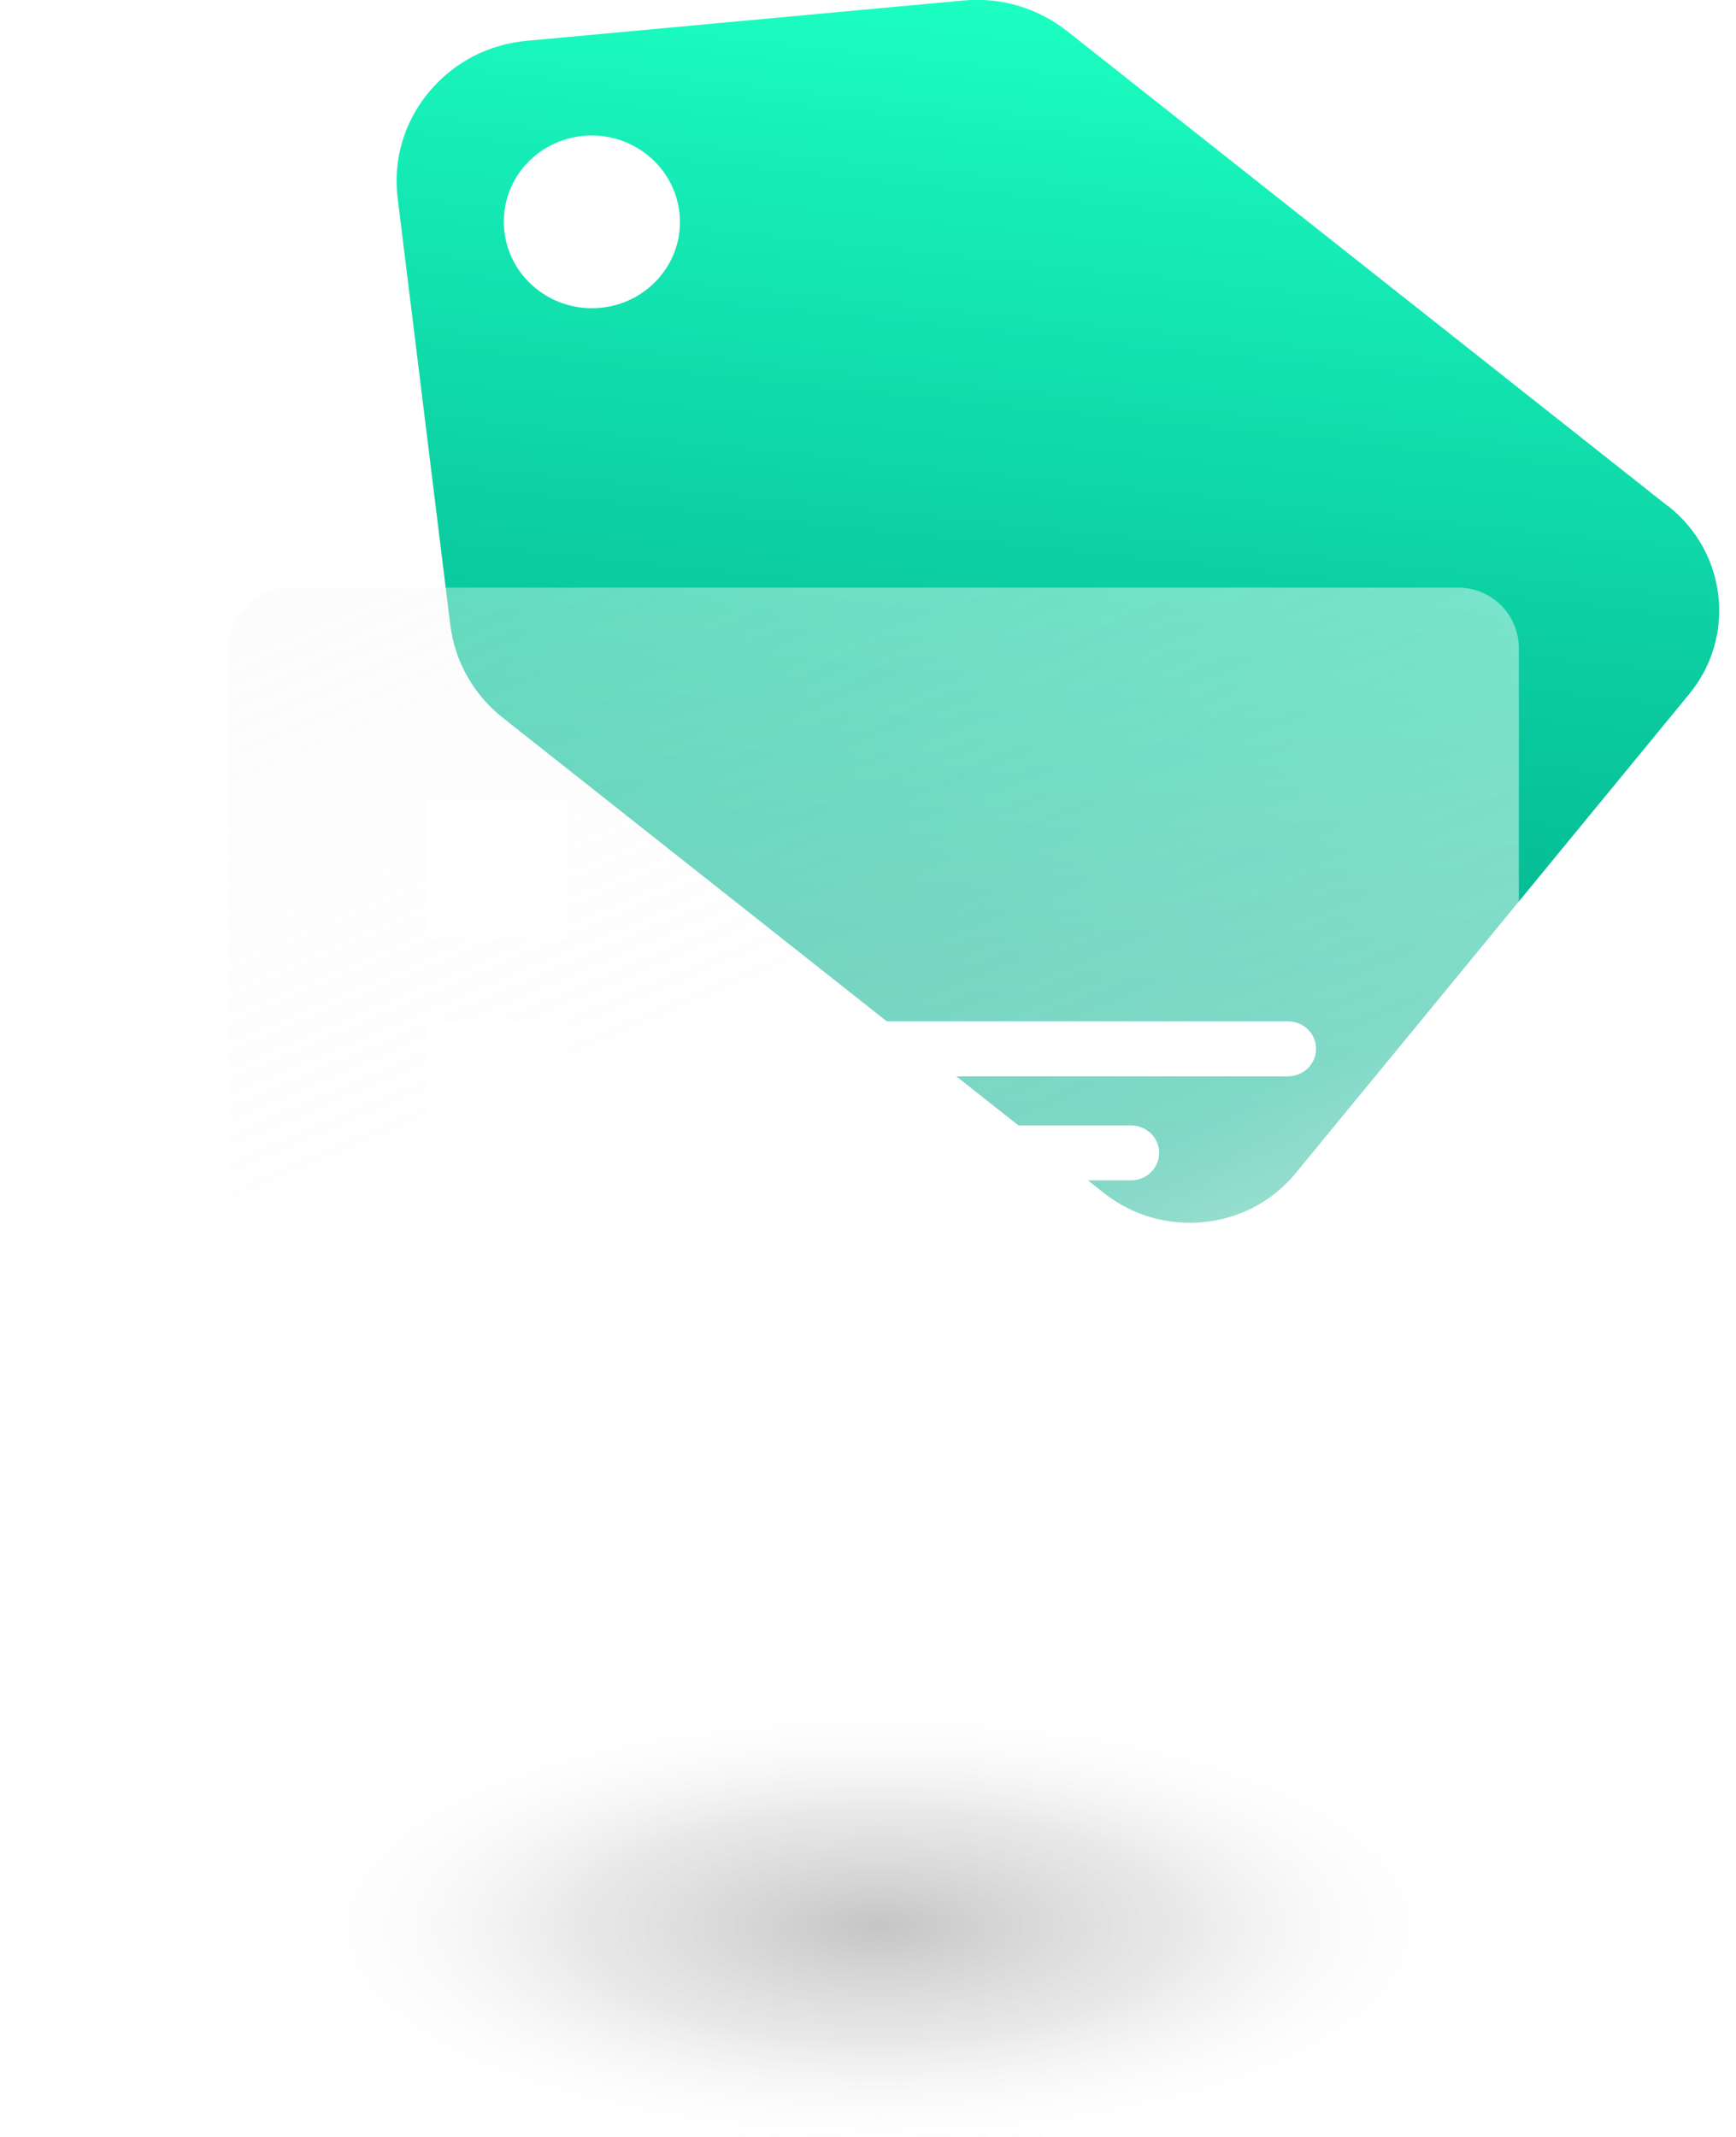
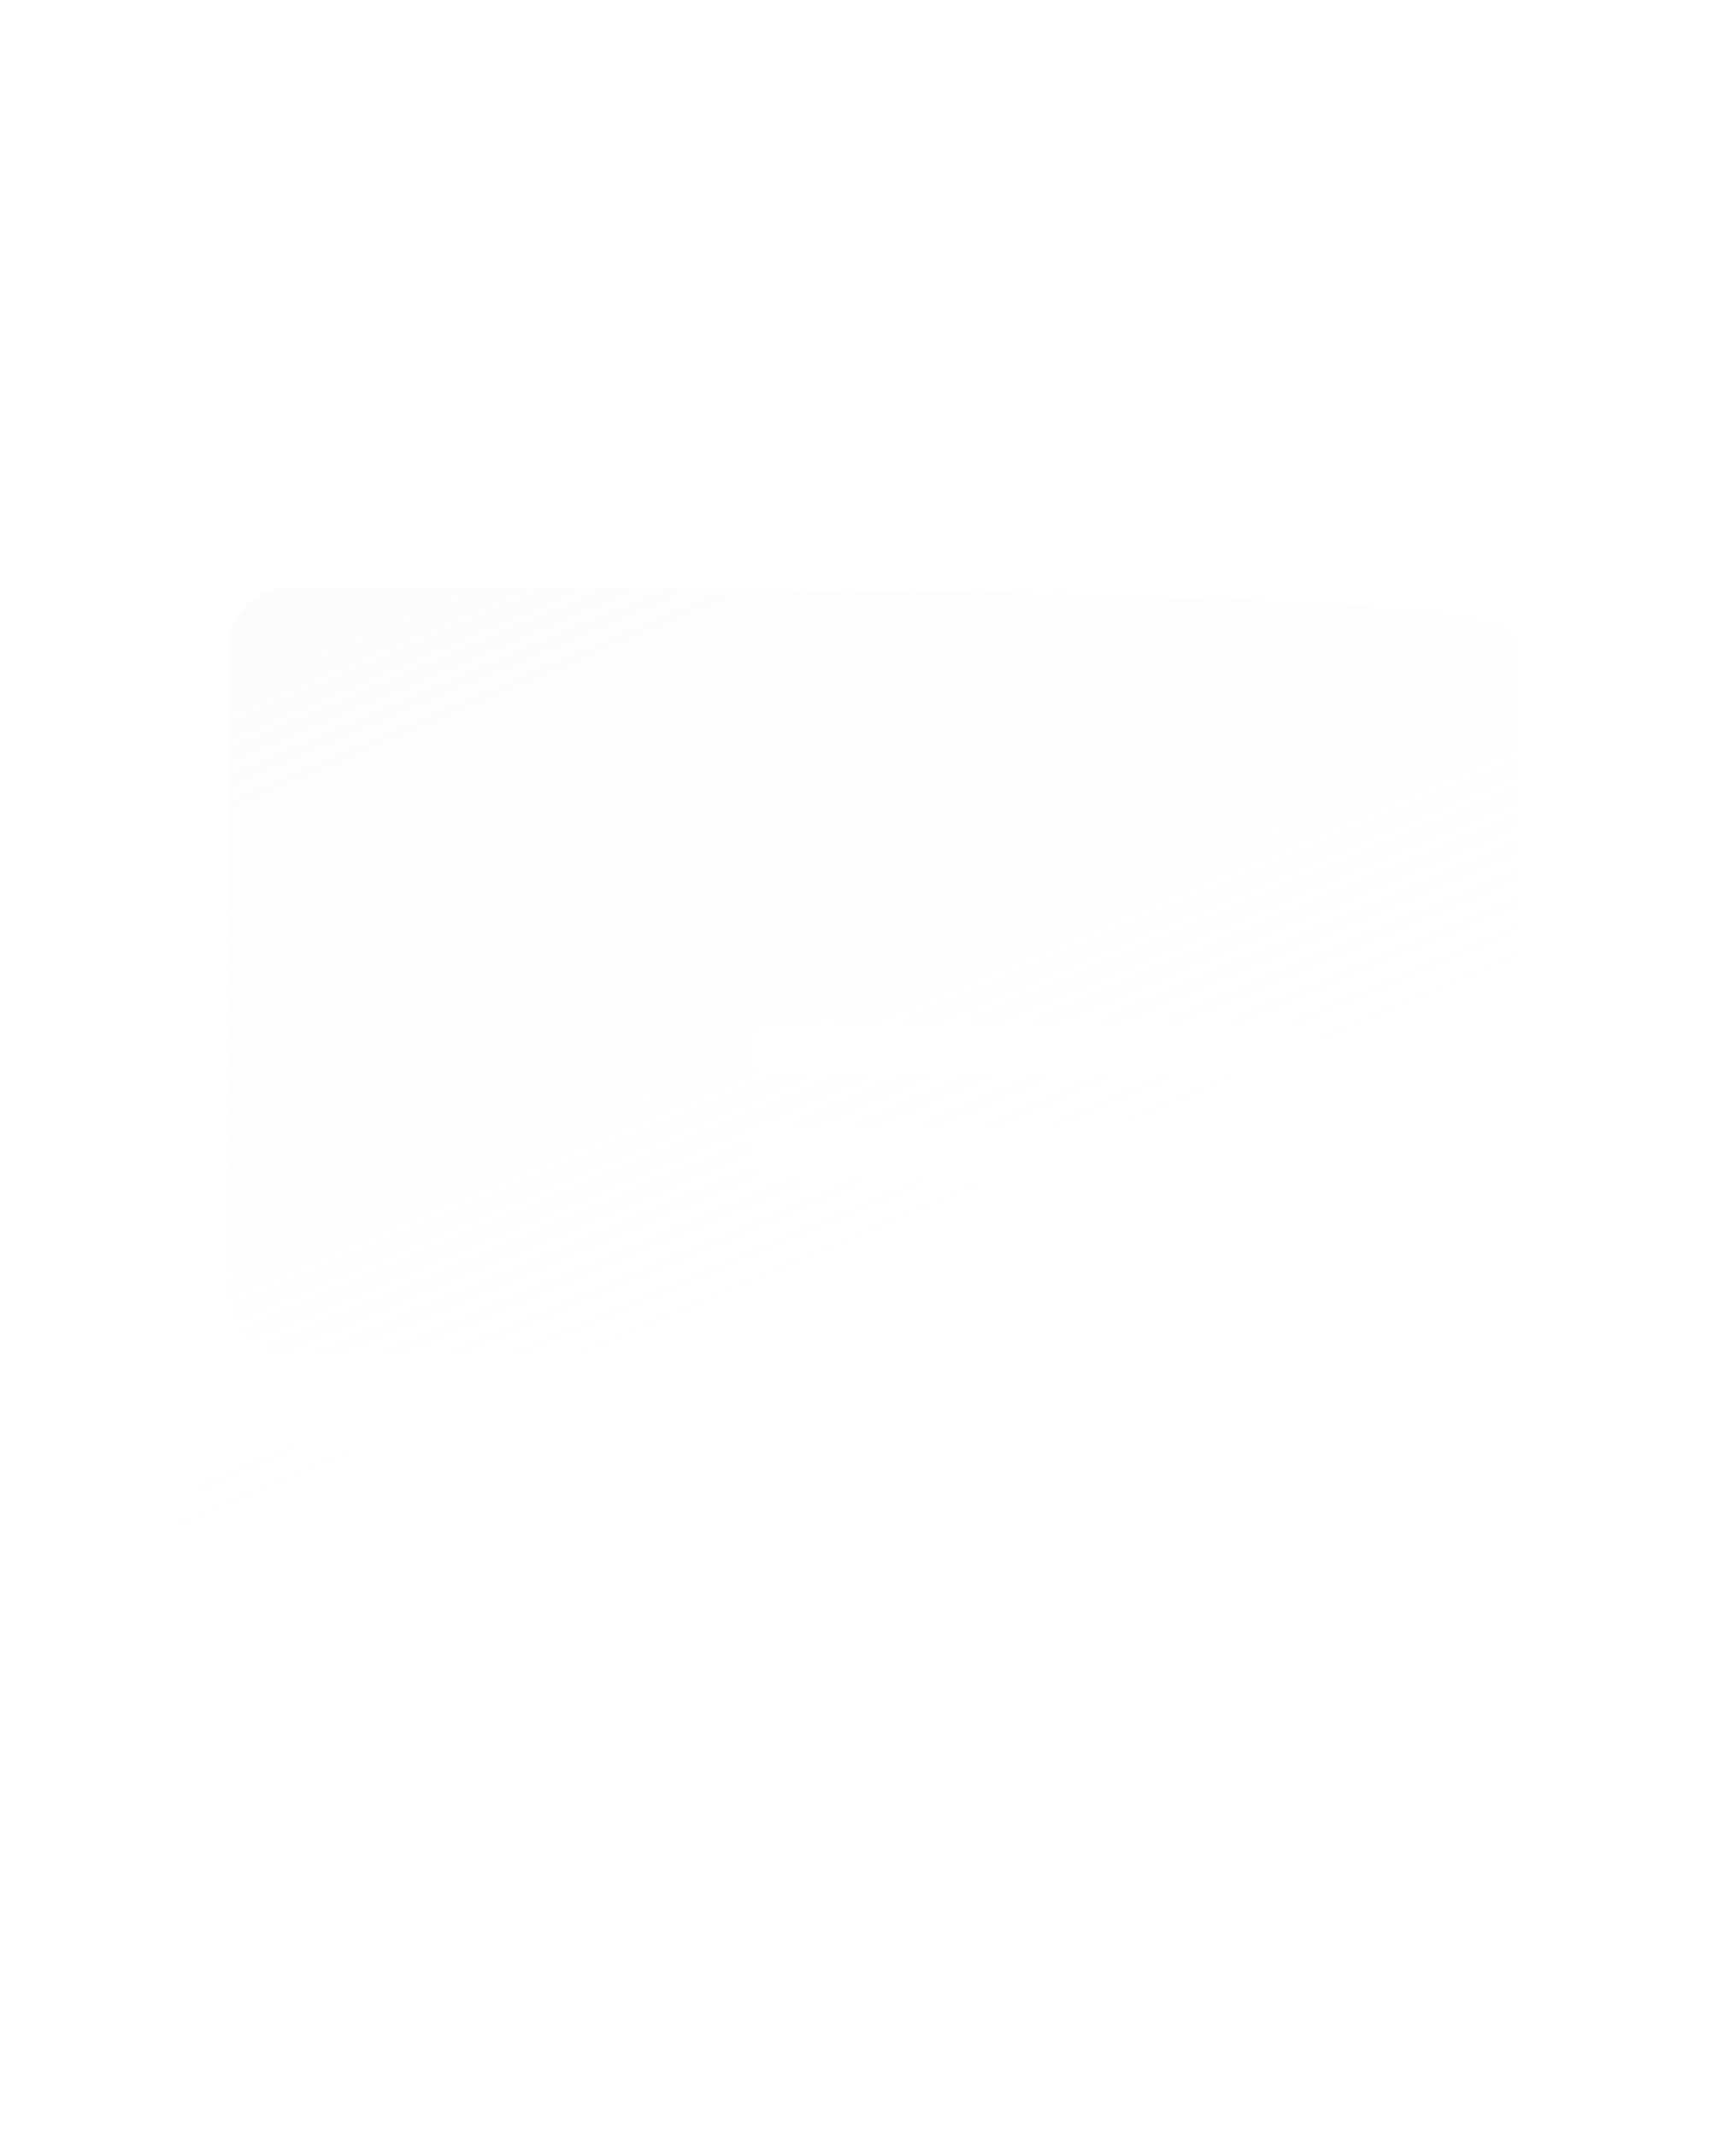
<svg xmlns="http://www.w3.org/2000/svg" width="65" height="80" viewBox="0 0 65 80" fill="none">
  <g clip-path="url(#clip0_525_14807)">
-     <path d="M62.465 18.959L39.96 1.168C38.855 0.297 37.471 -0.117 36.062 0.02L19.731 1.527C18.271 1.658 16.963 2.35 16.042 3.469C15.121 4.588 14.713 5.995 14.89 7.422L16.859 23.392C17.032 24.769 17.732 26.008 18.836 26.879L41.342 44.669C43.535 46.401 46.76 46.07 48.516 43.916L63.242 25.991C65.014 23.847 64.66 20.682 62.466 18.95L62.465 18.959ZM24.729 10.337C23.584 11.726 21.51 11.943 20.093 10.821C18.675 9.699 18.453 7.664 19.59 6.274C20.736 4.886 22.809 4.668 24.227 5.79C25.645 6.912 25.875 8.949 24.729 10.337Z" fill="url(#paint0_linear_525_14807)" />
    <g filter="url(#filter0_b_525_14807)">
      <mask id="path-2-inside-1_525_14807" fill="white">
-         <path fill-rule="evenodd" clip-rule="evenodd" d="M10.836 22H54.6C55.853 22 56.869 23.013 56.869 24.262V48.422C56.869 49.672 55.853 50.684 54.6 50.684H10.836C9.582 50.684 8.567 49.672 8.567 48.422V24.262C8.567 23.013 9.582 22 10.836 22ZM2.268 66H62.739C63.767 66 64.365 64.852 63.778 64.019L57.253 54.724C57.016 54.387 56.632 54.184 56.215 54.184H9.199C8.804 54.184 8.42 54.375 8.183 54.691L1.252 63.986C0.631 64.818 1.229 66 2.268 66Z" />
-       </mask>
-       <path fill-rule="evenodd" clip-rule="evenodd" d="M10.836 22H54.6C55.853 22 56.869 23.013 56.869 24.262V48.422C56.869 49.672 55.853 50.684 54.6 50.684H10.836C9.582 50.684 8.567 49.672 8.567 48.422V24.262C8.567 23.013 9.582 22 10.836 22ZM2.268 66H62.739C63.767 66 64.365 64.852 63.778 64.019L57.253 54.724C57.016 54.387 56.632 54.184 56.215 54.184H9.199C8.804 54.184 8.42 54.375 8.183 54.691L1.252 63.986C0.631 64.818 1.229 66 2.268 66Z" fill="url(#paint1_linear_525_14807)" />
+         </mask>
+       <path fill-rule="evenodd" clip-rule="evenodd" d="M10.836 22C55.853 22 56.869 23.013 56.869 24.262V48.422C56.869 49.672 55.853 50.684 54.6 50.684H10.836C9.582 50.684 8.567 49.672 8.567 48.422V24.262C8.567 23.013 9.582 22 10.836 22ZM2.268 66H62.739C63.767 66 64.365 64.852 63.778 64.019L57.253 54.724C57.016 54.387 56.632 54.184 56.215 54.184H9.199C8.804 54.184 8.42 54.375 8.183 54.691L1.252 63.986C0.631 64.818 1.229 66 2.268 66Z" fill="url(#paint1_linear_525_14807)" />
      <path d="M63.778 64.019L62.959 64.594L62.96 64.596L63.778 64.019ZM57.253 54.724L58.072 54.15L58.072 54.15L57.253 54.724ZM8.183 54.691L7.384 54.089L7.381 54.093L8.183 54.691ZM1.252 63.986L0.45 63.388L0.45 63.388L1.252 63.986ZM54.6 21H10.836V23H54.6V21ZM57.869 24.262C57.869 22.457 56.403 21 54.6 21V23C55.304 23 55.869 23.568 55.869 24.262H57.869ZM57.869 48.422V24.262H55.869V48.422H57.869ZM54.6 51.684C56.403 51.684 57.869 50.227 57.869 48.422H55.869C55.869 49.117 55.304 49.684 54.6 49.684V51.684ZM10.836 51.684H54.6V49.684H10.836V51.684ZM7.567 48.422C7.567 50.227 9.033 51.684 10.836 51.684V49.684C10.132 49.684 9.567 49.117 9.567 48.422H7.567ZM7.567 24.262V48.422H9.567V24.262H7.567ZM10.836 21C9.033 21 7.567 22.457 7.567 24.262H9.567C9.567 23.568 10.132 23 10.836 23V21ZM62.739 65H2.268V67H62.739V65ZM62.96 64.596C63.074 64.757 62.967 65 62.739 65V67C64.566 67 65.655 64.947 64.595 63.443L62.96 64.596ZM56.435 55.299L62.959 64.594L64.596 63.445L58.072 54.15L56.435 55.299ZM56.215 55.184C56.304 55.184 56.383 55.226 56.435 55.299L58.072 54.15C57.649 53.548 56.961 53.184 56.215 53.184V55.184ZM9.199 55.184H56.215V53.184H9.199V55.184ZM8.982 55.292C9.03 55.228 9.117 55.184 9.199 55.184V53.184C8.49 53.184 7.81 53.523 7.384 54.089L8.982 55.292ZM2.054 64.583L8.985 55.288L7.381 54.093L0.45 63.388L2.054 64.583ZM2.268 65C2.044 65 1.929 64.75 2.054 64.583L0.45 63.388C-0.667 64.886 0.414 67 2.268 67V65Z" fill="url(#paint2_linear_525_14807)" mask="url(#path-2-inside-1_525_14807)" />
    </g>
    <g style="mix-blend-mode:multiply">
-       <path d="M32.902 80.316C51.073 80.316 65.804 76.642 65.804 72.11C65.804 67.579 51.073 63.905 32.902 63.905C14.731 63.905 0 67.579 0 72.11C0 76.642 14.731 80.316 32.902 80.316Z" fill="url(#paint3_radial_525_14807)" />
-     </g>
+       </g>
    <path d="M48.224 40.294H29.091C28.512 40.294 28.038 39.836 28.038 39.265C28.038 38.693 28.512 38.236 29.091 38.236H48.224C48.803 38.236 49.277 38.693 49.277 39.265C49.277 39.836 48.803 40.294 48.224 40.294Z" fill="white" />
    <path d="M42.348 44.19H29.101C28.521 44.19 28.048 43.733 28.048 43.161C28.048 42.589 28.521 42.132 29.101 42.132H42.348C42.928 42.132 43.402 42.589 43.402 43.161C43.402 43.723 42.928 44.19 42.348 44.19Z" fill="white" />
-     <path d="M21.223 38.205H16V43.333H21.223V38.205Z" fill="white" />
-     <path d="M21.223 30H16V35.128H21.223V30Z" fill="white" />
  </g>
  <defs>
    <filter id="filter0_b_525_14807" x="-3" y="18" width="71.009" height="52" filterUnits="userSpaceOnUse" color-interpolation-filters="sRGB">
      <feFlood flood-opacity="0" result="BackgroundImageFix" />
      <feGaussianBlur in="BackgroundImageFix" stdDeviation="2" />
      <feComposite in2="SourceAlpha" operator="in" result="effect1_backgroundBlur_525_14807" />
      <feBlend mode="normal" in="SourceGraphic" in2="effect1_backgroundBlur_525_14807" result="shape" />
    </filter>
    <linearGradient id="paint0_linear_525_14807" x1="41.167" y1="0.45" x2="36.477" y2="44.958" gradientUnits="userSpaceOnUse">
      <stop stop-color="#1CFFC2" />
      <stop offset="0.132" stop-color="#17F0B8" />
      <stop offset="0.505" stop-color="#0BCCA0" />
      <stop offset="0.808" stop-color="#03B591" />
      <stop offset="1" stop-color="#00AD8C" />
    </linearGradient>
    <linearGradient id="paint1_linear_525_14807" x1="41.582" y1="63.371" x2="15.661" y2="2.372" gradientUnits="userSpaceOnUse">
      <stop stop-color="white" stop-opacity="0.9" />
      <stop offset="0.04" stop-color="white" stop-opacity="0.84" />
      <stop offset="0.28" stop-color="white" stop-opacity="0.5" />
      <stop offset="0.65" stop-color="#FAFAFA" stop-opacity="0.4" />
      <stop offset="1" stop-color="#EFEFEF" stop-opacity="0.3" />
    </linearGradient>
    <linearGradient id="paint2_linear_525_14807" x1="8.958" y1="24.486" x2="20.715" y2="88.832" gradientUnits="userSpaceOnUse">
      <stop offset="0.286" stop-color="white" stop-opacity="0" />
      <stop offset="0.437" stop-color="white" />
      <stop offset="0.677" stop-color="white" stop-opacity="0" />
      <stop offset="1" stop-color="white" />
    </linearGradient>
    <radialGradient id="paint3_radial_525_14807" cx="0" cy="0" r="1" gradientUnits="userSpaceOnUse" gradientTransform="translate(32.902 72.113) scale(24.037 9.22)">
      <stop stop-color="#231F20" stop-opacity="0.26" />
      <stop offset="0.468" stop-color="#888183" stop-opacity="0.18" />
      <stop offset="0.927" stop-color="white" stop-opacity="0" />
    </radialGradient>
    <clipPath id="clip0_525_14807">
      <rect width="65" height="80" fill="white" />
    </clipPath>
  </defs>
</svg>